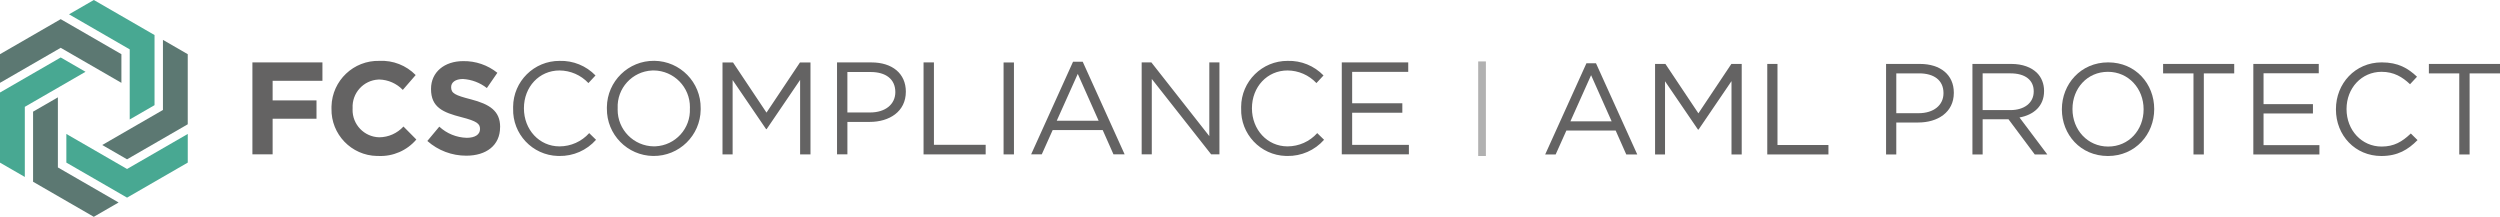
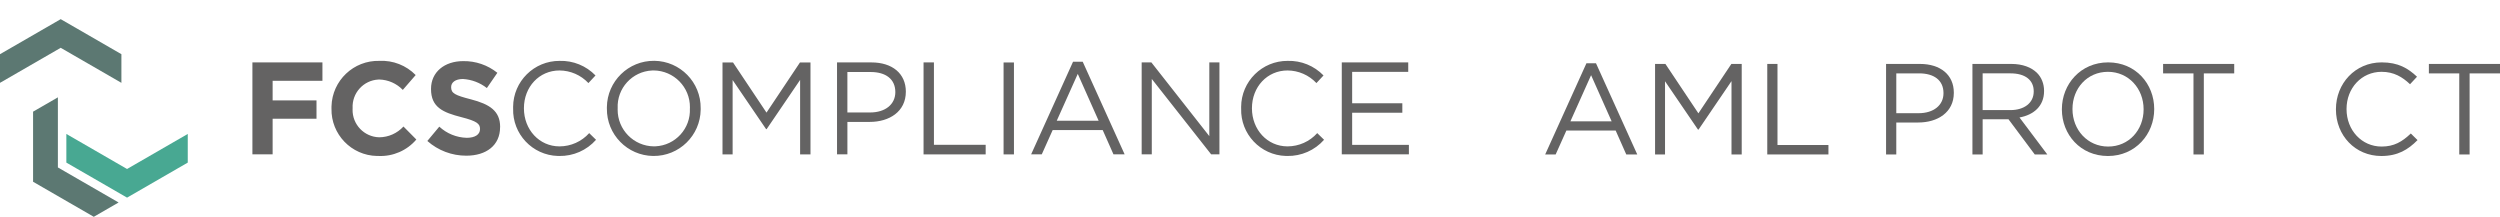
<svg xmlns="http://www.w3.org/2000/svg" version="1.1" id="Layer_1" x="0px" y="0px" viewBox="0 0 487.346 42.262" style="enable-background:new 0 0 487.346 42.262;" xml:space="preserve">
  <style type="text/css">
	.st0{opacity:0.5;}
	.st1{fill:none;}
	.st2{fill:#646363;}
	.st3{fill:#5C7872;}
	.st4{fill:#48A892;}
	.st5{enable-background:new    ;}
</style>
  <g id="Line_53" class="st0">
    <line class="st1" x1="288.905" y1="11.974" x2="288.905" y2="30.41" />
-     <rect x="288.156" y="11.974" class="st2" width="1.5" height="18.436" />
  </g>
  <g id="Group_2568" transform="translate(-360 -37.798)">
    <path id="Path_574" class="st2" d="M634.519,49.966h-12.955v17.922h13.084v-1.844h-11.061V59.77h9.781v-1.843h-9.781v-6.118h10.932   V49.966z M618.111,65.046l-1.331-1.3c-1.476,1.644-3.58,2.584-5.789,2.587c-3.942,0-6.94-3.252-6.94-7.425s2.971-7.374,6.94-7.374   c2.135,0.013,4.171,0.902,5.632,2.458l1.382-1.484c-1.826-1.89-4.364-2.922-6.99-2.842c-4.981-0.028-9.041,3.988-9.069,8.969   c-0.001,0.108,0.001,0.216,0.004,0.323c-0.147,4.957,3.752,9.094,8.709,9.241c0.093,0.003,0.185,0.004,0.278,0.004   c2.736,0.051,5.357-1.101,7.17-3.151 M595.74,64.332l-11.291-14.366h-1.894v17.922h1.973v-14.7l11.574,14.7h1.613V49.966h-1.973   L595.74,64.332z M574.168,61.338H566l4.1-9.139L574.168,61.338z M571.068,49.838h-1.894l-8.168,18.051h2.074l2.125-4.736h9.754   l2.1,4.736h2.176l-8.169-18.049L571.068,49.838z M555.635,67.891h2.023V49.969h-2.023V67.891z M540.035,67.891h12.11V66.02h-10.086   V49.966h-2.023v17.922L540.035,67.891z M534.535,55.754c0,2.38-1.945,3.969-4.916,3.969h-4.431v-7.887h4.532   C532.613,51.836,534.534,53.167,534.535,55.754 M536.585,55.676c0-3.558-2.662-5.71-6.709-5.71h-6.709v17.922h2.023v-6.325h4.352   c3.816,0,7.041-2,7.041-5.89 M515.972,53.373v14.518h2.023V49.969h-2.047l-6.529,9.781l-6.529-9.781h-2.047v17.922h1.973V53.398   l6.529,9.577h0.1l6.529-9.6L515.972,53.373z M494.484,58.956c0.181,3.888-2.825,7.186-6.712,7.366   c-0.099,0.005-0.198,0.007-0.298,0.008c-3.939-0.034-7.104-3.254-7.071-7.193c0.001-0.077,0.003-0.155,0.006-0.232   c-0.181-3.888,2.825-7.186,6.712-7.366c0.1-0.005,0.201-0.007,0.302-0.008c3.94,0.035,7.105,3.257,7.071,7.197   c-0.001,0.076-0.003,0.152-0.006,0.228 M496.588,58.902c0.059-5.049-3.985-9.189-9.034-9.249c-5.049-0.059-9.189,3.985-9.249,9.034   c-0.001,0.089-0.001,0.177,0.001,0.266c-0.059,5.049,3.985,9.189,9.034,9.249c5.049,0.059,9.189-3.985,9.249-9.034   C496.59,59.079,496.59,58.991,496.588,58.902 M476.188,65.047l-1.331-1.3c-1.474,1.644-3.577,2.584-5.785,2.587   c-3.942,0-6.939-3.252-6.939-7.425s2.971-7.374,6.939-7.374c2.135,0.013,4.171,0.902,5.632,2.458l1.382-1.484   c-1.826-1.89-4.364-2.922-6.99-2.842c-4.981-0.028-9.041,3.988-9.069,8.969c-0.001,0.108,0.001,0.216,0.004,0.323   c-0.147,4.957,3.752,9.094,8.709,9.241c0.093,0.003,0.185,0.004,0.278,0.004c2.736,0.051,5.357-1.101,7.17-3.151 M457.495,62.595   v-0.051c0-3.123-2.047-4.431-5.683-5.378c-3.1-0.794-3.867-1.178-3.867-2.356v-0.051c0-0.869,0.794-1.562,2.305-1.562   c1.695,0.104,3.319,0.719,4.658,1.765l2.047-2.971c-1.886-1.511-4.241-2.317-6.658-2.278c-3.663,0-6.274,2.149-6.274,5.4v0.051   c0,3.558,2.329,4.556,5.941,5.48c2.994,0.767,3.609,1.28,3.609,2.278v0.051c0,1.049-0.974,1.691-2.587,1.691   c-1.988-0.054-3.889-0.827-5.351-2.176l-2.329,2.791c2.095,1.858,4.8,2.879,7.6,2.869c3.867,0,6.58-2,6.58-5.554 M441.159,64.994   l-2.509-2.533c-1.212,1.323-2.918,2.084-4.712,2.1c-2.939-0.063-5.271-2.497-5.208-5.436c0.001-0.065,0.004-0.131,0.008-0.196   v-0.051c-0.15-2.929,2.102-5.425,5.031-5.575c0.056-0.003,0.113-0.005,0.169-0.006c1.734,0.047,3.38,0.773,4.583,2.023l2.509-2.893   c-1.851-1.89-4.423-2.896-7.065-2.764c-5.028-0.133-9.212,3.836-9.345,8.864c-0.004,0.135-0.004,0.269-0.002,0.404v0.051   c-0.095,4.996,3.878,9.122,8.873,9.218c0.106,0.002,0.211,0.002,0.317,0c2.811,0.119,5.52-1.061,7.347-3.2 M422.855,53.552v-3.586   h-13.651v17.922h3.942v-6.94h8.552v-3.585h-8.552v-3.816h9.7L422.855,53.552z" />
    <path id="Path_575" class="st3" d="M360,48.363v5.585l11.835-6.831l11.832,6.831v-5.585l-11.832-6.831L360,48.363z" />
-     <path id="Path_576" class="st4" d="M360,55.833v13.669l4.838,2.791V58.624l11.832-6.831l-4.835-2.791L360,55.833z" />
    <path id="Path_577" class="st3" d="M366.447,59.564v13.665l11.835,6.831l4.838-2.791l-11.835-6.831V56.773L366.447,59.564z" />
    <path id="Path_578" class="st4" d="M372.935,69.494l11.832,6.831l11.835-6.831v-5.585l-11.835,6.831l-11.832-6.831V69.494z" />
-     <path id="Path_579" class="st3" d="M379.929,66.065l4.838,2.791l11.832-6.831V48.363l-4.835-2.794v13.665L379.929,66.065z" />
-     <path id="Path_580" class="st4" d="M378.29,37.798l-4.835,2.791l11.832,6.834v13.665l4.838-2.79V44.629L378.29,37.798z" />
  </g>
  <g class="st5">
    <path class="st2" d="M309.257,12.336h1.865l8.041,17.771h-2.143l-2.067-4.663h-9.604l-2.092,4.663h-2.042L309.257,12.336z    M314.172,23.654l-4.008-8.999l-4.033,8.999H314.172z" />
    <path class="st2" d="M322.636,12.462h2.017l6.429,9.63l6.428-9.63h2.017v17.646h-1.991V15.815l-6.429,9.453h-0.101l-6.428-9.428   v14.268h-1.941L322.636,12.462L322.636,12.462z" />
    <path class="st2" d="M344.509,12.462h1.992v15.806h9.932v1.84h-11.924V12.462z" />
    <path class="st2" d="M367.667,12.462h6.604c3.983,0,6.604,2.118,6.604,5.596v0.05c0,3.807-3.176,5.772-6.932,5.772h-4.285v6.227   h-1.992V12.462H367.667z M374.02,22.066c2.924,0,4.84-1.563,4.84-3.882v-0.05c0-2.521-1.891-3.832-4.739-3.832h-4.461v7.764   C369.66,22.066,374.02,22.066,374.02,22.066z" />
    <path class="st2" d="M384.501,12.462h7.588c2.168,0,3.907,0.656,5.017,1.765c0.856,0.857,1.361,2.092,1.361,3.479v0.051   c0,2.924-2.017,4.638-4.79,5.143l5.42,7.209h-2.445l-5.117-6.856h-5.041v6.856h-1.992V12.462H384.501z M391.912,21.461   c2.647,0,4.538-1.361,4.538-3.629v-0.051c0-2.167-1.664-3.479-4.513-3.479h-5.444v7.159H391.912z" />
    <path class="st2" d="M401.939,21.335v-0.05c0-4.865,3.655-9.125,9.024-9.125s8.974,4.209,8.974,9.075v0.051   c0,4.864-3.654,9.125-9.024,9.125C405.543,30.41,401.939,26.2,401.939,21.335z M417.87,21.335v-0.05   c0-4.008-2.925-7.285-6.958-7.285s-6.906,3.227-6.906,7.234v0.051c0,4.008,2.924,7.284,6.957,7.284S417.87,25.343,417.87,21.335z" />
    <path class="st2" d="M427.595,14.302h-5.924v-1.84h13.864v1.84h-5.924v15.805h-2.017V14.302H427.595z" />
-     <path class="st2" d="M439.26,12.462h12.756v1.815h-10.764v6.024h9.629v1.814h-9.629v6.177h10.89v1.814H439.26V12.462z" />
    <path class="st2" d="M455.363,21.335v-0.05c0-4.991,3.731-9.125,8.924-9.125c3.201,0,5.117,1.134,6.882,2.798l-1.361,1.462   c-1.487-1.412-3.151-2.42-5.546-2.42c-3.907,0-6.831,3.176-6.831,7.234v0.051c0,4.083,2.949,7.284,6.831,7.284   c2.42,0,4.008-0.933,5.697-2.546l1.311,1.286c-1.84,1.865-3.856,3.101-7.059,3.101C459.118,30.41,455.363,26.402,455.363,21.335z" />
    <path class="st2" d="M479.406,14.302h-5.924v-1.84h13.864v1.84h-5.924v15.805h-2.017V14.302H479.406z" />
  </g>
</svg>